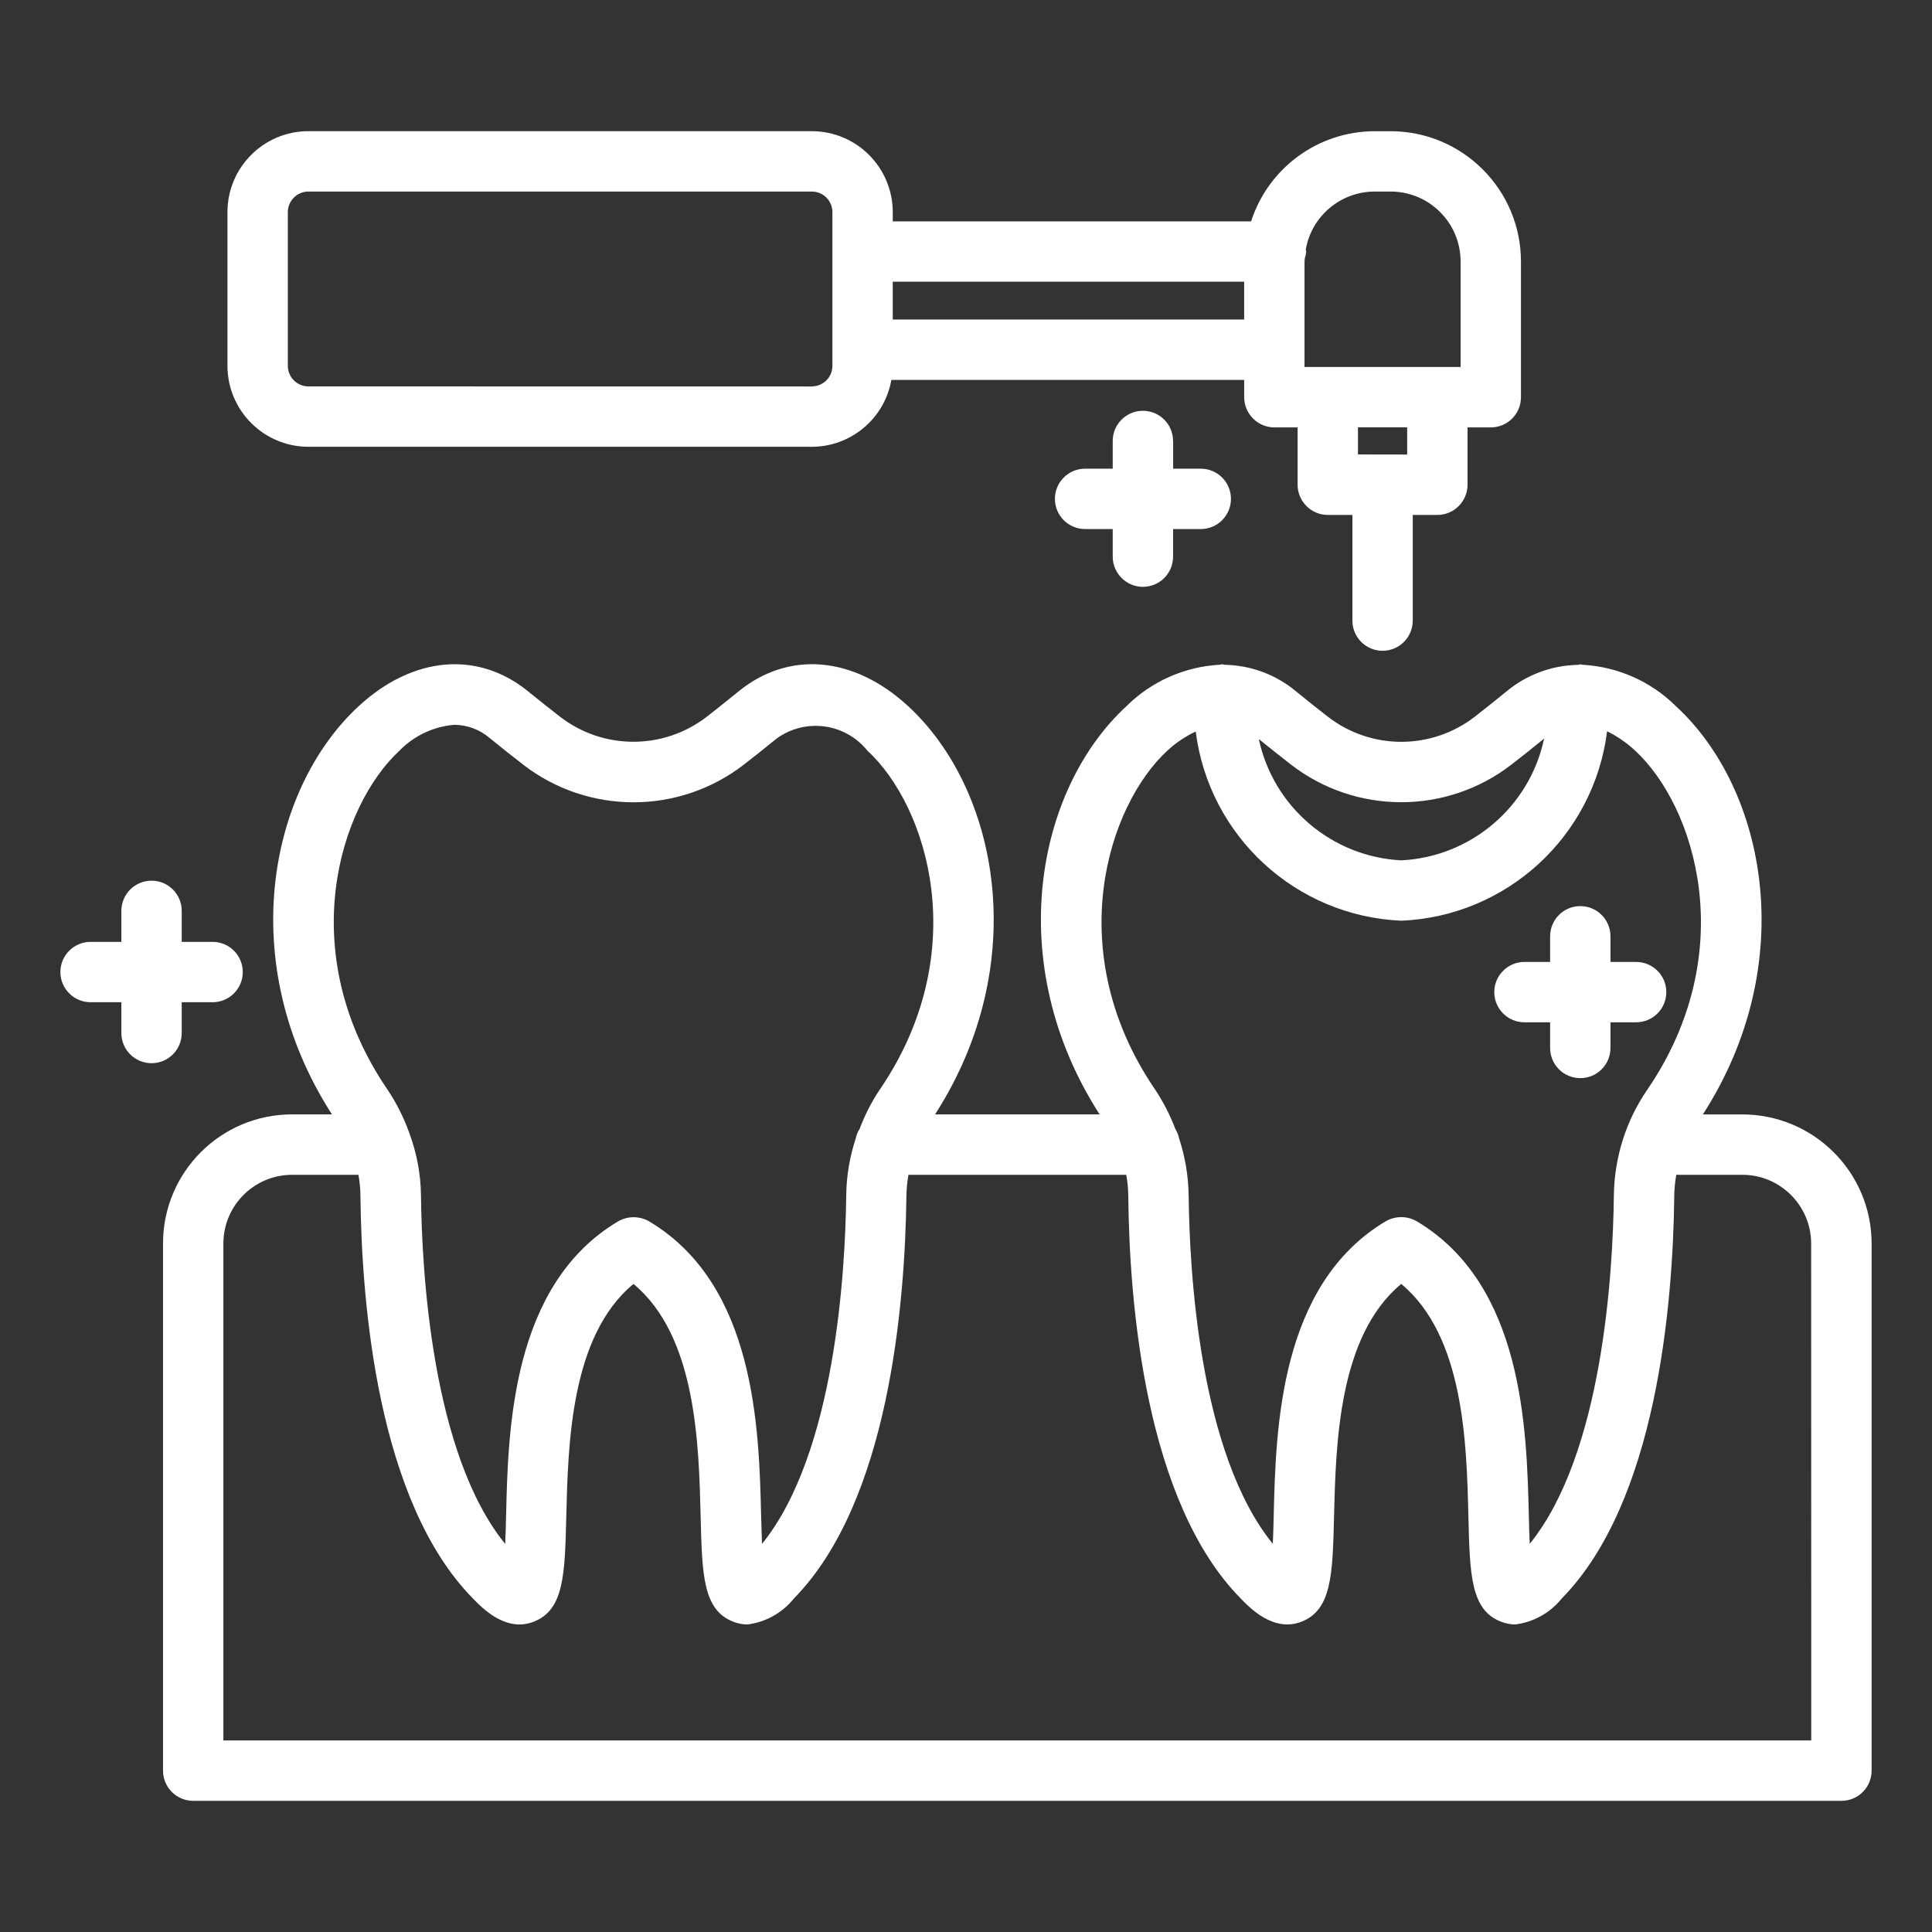
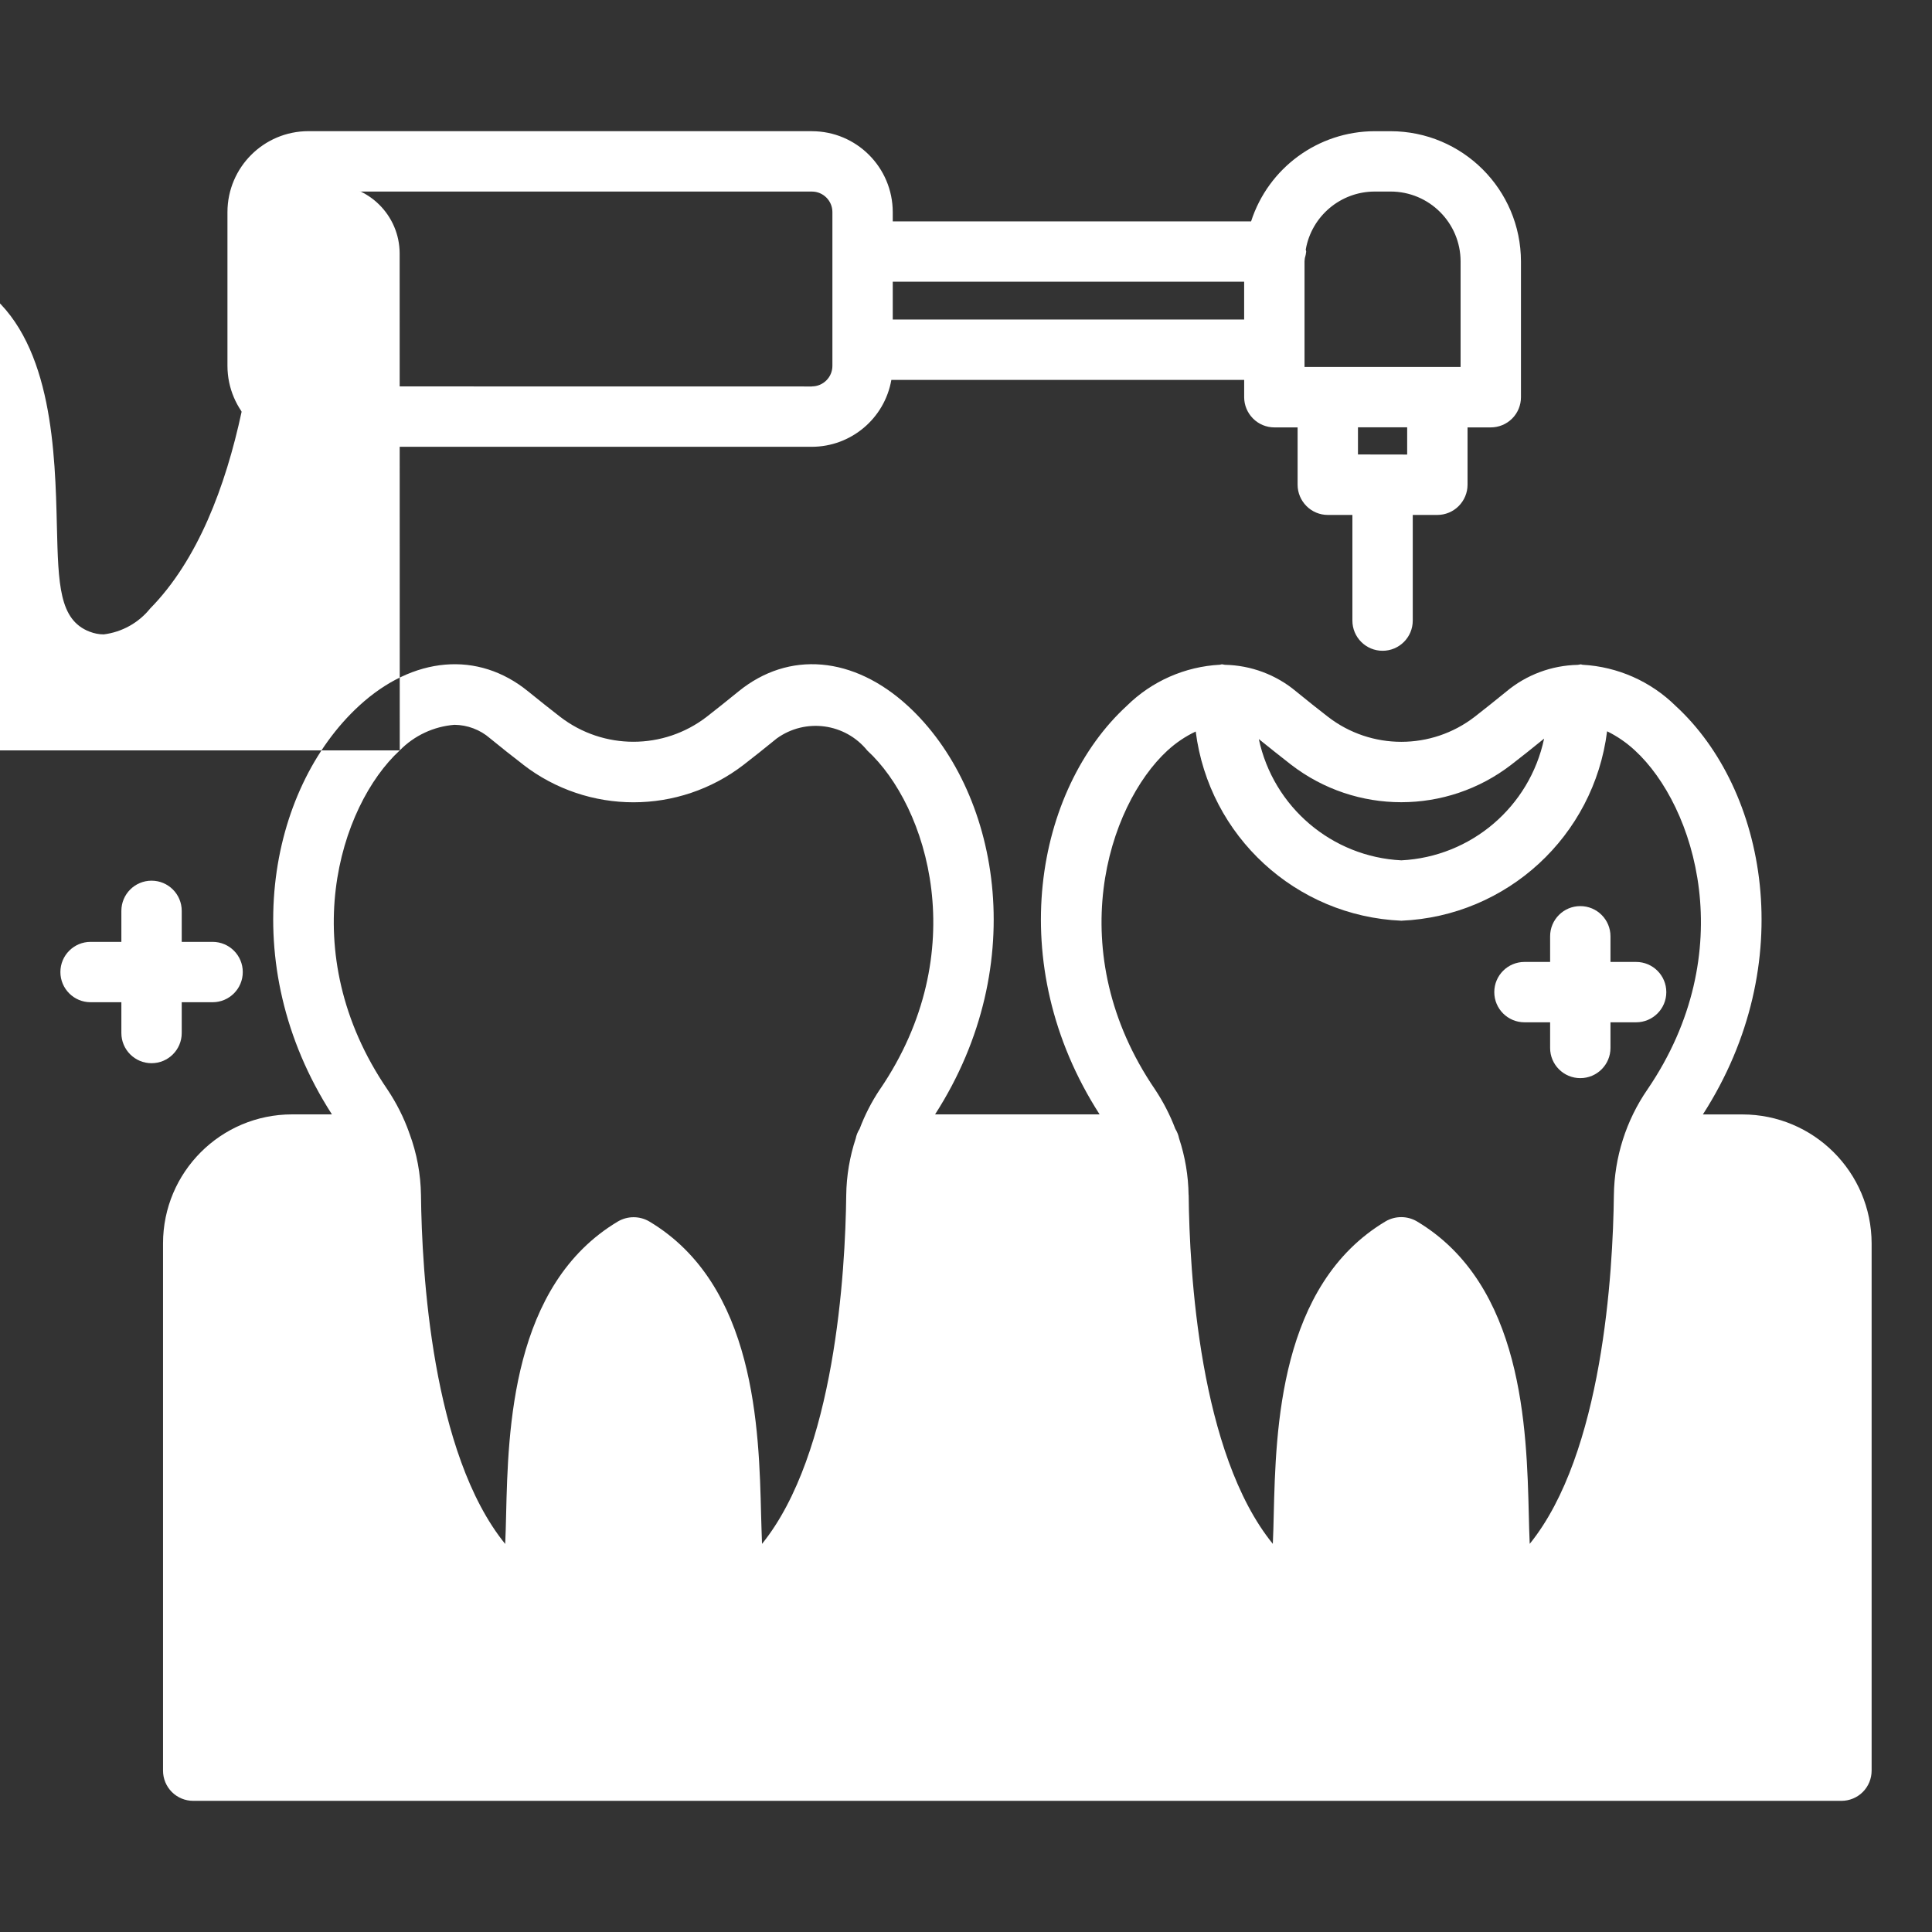
<svg xmlns="http://www.w3.org/2000/svg" viewBox="0 0 100 100" fill-rule="evenodd">
  <rect x="0" y="0" width="100" height="100" fill="#333333" stroke="none" />
-   <path d="m96.875 91.648v-27.289c-0.008-3.688-3.004-6.676-6.691-6.676h-2.043c5.027-7.812 3.293-16.824-1.406-21.141-1.289-1.273-3-2.031-4.809-2.133-0.039 0-0.07-0.023-0.105-0.023-0.051 0.008-0.105 0.016-0.156 0.027-1.352 0.027-2.656 0.512-3.695 1.379-0.578 0.473-1.125 0.906-1.641 1.309-2.238 1.727-5.359 1.727-7.594 0-0.52-0.402-1.07-0.84-1.648-1.312-1.035-0.867-2.336-1.352-3.684-1.379-0.051-0.012-0.102-0.02-0.156-0.027-0.035 0-0.066 0.02-0.102 0.023h0.004c-1.816 0.094-3.535 0.852-4.828 2.129-4.699 4.316-6.434 13.328-1.406 21.145h-8.516c5.023-7.812 3.289-16.824-1.406-21.141-2.812-2.582-6.164-2.871-8.77-0.75-0.578 0.473-1.125 0.906-1.641 1.309-2.238 1.727-5.356 1.727-7.594 0-0.52-0.402-1.07-0.84-1.652-1.312-2.594-2.113-5.949-1.828-8.75 0.746-4.699 4.32-6.438 13.332-1.406 21.148h-2.062c-3.691 0-6.68 2.992-6.68 6.68v27.289c0 0.414 0.164 0.812 0.457 1.105 0.293 0.293 0.691 0.457 1.105 0.457h85.312c0.414 0 0.812-0.164 1.105-0.457 0.293-0.293 0.457-0.691 0.457-1.105zm-18.637-52.078c0.531-0.41 1.09-0.855 1.68-1.336h0.004c-0.75 3.531-3.781 6.113-7.387 6.297-3.598-0.18-6.625-2.758-7.379-6.277 0.586 0.469 1.141 0.918 1.668 1.324 3.363 2.594 8.055 2.594 11.414-0.008zm-17.801-0.73c0.434-0.398 0.922-0.727 1.453-0.977 0.688 5.422 5.184 9.559 10.645 9.793 5.465-0.234 9.965-4.375 10.648-9.805 0.527 0.258 1.012 0.594 1.441 0.992 3.125 2.875 5.496 10.438 0.648 17.547-1.109 1.609-1.711 3.512-1.738 5.469-0.047 3.965-0.57 13.375-4.356 18.051-0.023-0.484-0.035-1.016-0.047-1.496-0.109-4.457-0.293-11.918-5.797-15.199-0.5-0.289-1.113-0.289-1.613 0-5.5 3.281-5.684 10.742-5.793 15.195-0.012 0.484-0.023 1.016-0.047 1.5-3.801-4.68-4.316-14.094-4.356-18.062l-0.004 0.004c-0.012-0.996-0.18-1.984-0.492-2.93-0.035-0.176-0.102-0.34-0.195-0.492-0.273-0.719-0.625-1.402-1.051-2.043-4.848-7.106-2.477-14.668 0.652-17.547zm-39.746 0c0.754-0.77 1.758-1.238 2.832-1.324 0.676 0.008 1.328 0.254 1.836 0.695 0.602 0.492 1.176 0.949 1.719 1.363v0.004c3.363 2.598 8.059 2.598 11.422 0 0.535-0.414 1.105-0.867 1.703-1.355 1.48-1.07 3.539-0.797 4.688 0.625 3.125 2.875 5.496 10.438 0.648 17.547v-0.004c-0.426 0.641-0.777 1.324-1.047 2.043-0.098 0.152-0.164 0.316-0.199 0.492-0.312 0.945-0.48 1.938-0.492 2.934-0.047 3.969-0.578 13.375-4.359 18.051-0.02-0.484-0.031-1.012-0.047-1.492-0.109-4.457-0.289-11.918-5.793-15.199-0.5-0.289-1.113-0.289-1.613 0-5.504 3.281-5.688 10.742-5.793 15.199-0.012 0.48-0.023 1.012-0.047 1.496-3.797-4.676-4.316-14.094-4.359-18.059-0.016-1.086-0.215-2.16-0.594-3.18l-0.023-0.055h0.004c-0.281-0.789-0.66-1.535-1.125-2.231-4.856-7.113-2.488-14.672 0.641-17.551zm73.059 51.246h-82.188v-25.727c0.004-1.957 1.59-3.547 3.551-3.551h3.438c0.066 0.355 0.102 0.715 0.105 1.074 0.059 5.637 0.895 15.844 5.816 20.848 0.469 0.484 1.703 1.777 3.148 1.211 1.574-0.609 1.617-2.434 1.691-5.453 0.094-3.773 0.227-9.344 3.477-12.031 3.25 2.691 3.383 8.258 3.477 12.031 0.074 3.019 0.117 4.844 1.691 5.453 0.23 0.094 0.48 0.141 0.73 0.141 0.945-0.117 1.805-0.598 2.402-1.34 4.914-5 5.758-15.207 5.828-20.852 0.004-0.363 0.043-0.727 0.105-1.082h11.273c0.066 0.355 0.102 0.715 0.105 1.074 0.055 5.633 0.891 15.84 5.812 20.848 0.469 0.484 1.699 1.773 3.148 1.211 1.57-0.609 1.617-2.434 1.691-5.453 0.094-3.773 0.23-9.34 3.477-12.031 3.25 2.691 3.387 8.258 3.477 12.031 0.074 3.019 0.117 4.844 1.691 5.453h0.004c0.23 0.09 0.477 0.141 0.727 0.141 0.945-0.117 1.809-0.598 2.406-1.34 4.918-5 5.762-15.211 5.828-20.852 0.004-0.363 0.039-0.723 0.105-1.082h3.418c1.961 0 3.555 1.59 3.562 3.551z" fill="#ffffff" />
+   <path d="m96.875 91.648v-27.289c-0.008-3.688-3.004-6.676-6.691-6.676h-2.043c5.027-7.812 3.293-16.824-1.406-21.141-1.289-1.273-3-2.031-4.809-2.133-0.039 0-0.07-0.023-0.105-0.023-0.051 0.008-0.105 0.016-0.156 0.027-1.352 0.027-2.656 0.512-3.695 1.379-0.578 0.473-1.125 0.906-1.641 1.309-2.238 1.727-5.359 1.727-7.594 0-0.52-0.402-1.07-0.84-1.648-1.312-1.035-0.867-2.336-1.352-3.684-1.379-0.051-0.012-0.102-0.02-0.156-0.027-0.035 0-0.066 0.02-0.102 0.023h0.004c-1.816 0.094-3.535 0.852-4.828 2.129-4.699 4.316-6.434 13.328-1.406 21.145h-8.516c5.023-7.812 3.289-16.824-1.406-21.141-2.812-2.582-6.164-2.871-8.77-0.75-0.578 0.473-1.125 0.906-1.641 1.309-2.238 1.727-5.356 1.727-7.594 0-0.52-0.402-1.07-0.84-1.652-1.312-2.594-2.113-5.949-1.828-8.75 0.746-4.699 4.32-6.438 13.332-1.406 21.148h-2.062c-3.691 0-6.68 2.992-6.68 6.68v27.289c0 0.414 0.164 0.812 0.457 1.105 0.293 0.293 0.691 0.457 1.105 0.457h85.312c0.414 0 0.812-0.164 1.105-0.457 0.293-0.293 0.457-0.691 0.457-1.105zm-18.637-52.078c0.531-0.41 1.09-0.855 1.68-1.336h0.004c-0.75 3.531-3.781 6.113-7.387 6.297-3.598-0.18-6.625-2.758-7.379-6.277 0.586 0.469 1.141 0.918 1.668 1.324 3.363 2.594 8.055 2.594 11.414-0.008zm-17.801-0.73c0.434-0.398 0.922-0.727 1.453-0.977 0.688 5.422 5.184 9.559 10.645 9.793 5.465-0.234 9.965-4.375 10.648-9.805 0.527 0.258 1.012 0.594 1.441 0.992 3.125 2.875 5.496 10.438 0.648 17.547-1.109 1.609-1.711 3.512-1.738 5.469-0.047 3.965-0.57 13.375-4.356 18.051-0.023-0.484-0.035-1.016-0.047-1.496-0.109-4.457-0.293-11.918-5.797-15.199-0.5-0.289-1.113-0.289-1.613 0-5.5 3.281-5.684 10.742-5.793 15.195-0.012 0.484-0.023 1.016-0.047 1.5-3.801-4.68-4.316-14.094-4.356-18.062l-0.004 0.004c-0.012-0.996-0.18-1.984-0.492-2.93-0.035-0.176-0.102-0.34-0.195-0.492-0.273-0.719-0.625-1.402-1.051-2.043-4.848-7.106-2.477-14.668 0.652-17.547zm-39.746 0c0.754-0.77 1.758-1.238 2.832-1.324 0.676 0.008 1.328 0.254 1.836 0.695 0.602 0.492 1.176 0.949 1.719 1.363v0.004c3.363 2.598 8.059 2.598 11.422 0 0.535-0.414 1.105-0.867 1.703-1.355 1.48-1.07 3.539-0.797 4.688 0.625 3.125 2.875 5.496 10.438 0.648 17.547v-0.004c-0.426 0.641-0.777 1.324-1.047 2.043-0.098 0.152-0.164 0.316-0.199 0.492-0.312 0.945-0.48 1.938-0.492 2.934-0.047 3.969-0.578 13.375-4.359 18.051-0.02-0.484-0.031-1.012-0.047-1.492-0.109-4.457-0.289-11.918-5.793-15.199-0.5-0.289-1.113-0.289-1.613 0-5.504 3.281-5.688 10.742-5.793 15.199-0.012 0.48-0.023 1.012-0.047 1.496-3.797-4.676-4.316-14.094-4.359-18.059-0.016-1.086-0.215-2.16-0.594-3.18l-0.023-0.055h0.004c-0.281-0.789-0.66-1.535-1.125-2.231-4.856-7.113-2.488-14.672 0.641-17.551zh-82.188v-25.727c0.004-1.957 1.59-3.547 3.551-3.551h3.438c0.066 0.355 0.102 0.715 0.105 1.074 0.059 5.637 0.895 15.844 5.816 20.848 0.469 0.484 1.703 1.777 3.148 1.211 1.574-0.609 1.617-2.434 1.691-5.453 0.094-3.773 0.227-9.344 3.477-12.031 3.25 2.691 3.383 8.258 3.477 12.031 0.074 3.019 0.117 4.844 1.691 5.453 0.23 0.094 0.48 0.141 0.73 0.141 0.945-0.117 1.805-0.598 2.402-1.34 4.914-5 5.758-15.207 5.828-20.852 0.004-0.363 0.043-0.727 0.105-1.082h11.273c0.066 0.355 0.102 0.715 0.105 1.074 0.055 5.633 0.891 15.84 5.812 20.848 0.469 0.484 1.699 1.773 3.148 1.211 1.57-0.609 1.617-2.434 1.691-5.453 0.094-3.773 0.23-9.34 3.477-12.031 3.25 2.691 3.387 8.258 3.477 12.031 0.074 3.019 0.117 4.844 1.691 5.453h0.004c0.23 0.09 0.477 0.141 0.727 0.141 0.945-0.117 1.809-0.598 2.406-1.34 4.918-5 5.762-15.211 5.828-20.852 0.004-0.363 0.039-0.723 0.105-1.082h3.418c1.961 0 3.555 1.59 3.562 3.551z" fill="#ffffff" />
  <path d="m42.023 6.789h-26.059c-2.312 0-4.188 1.875-4.191 4.188v7.961c0.004 2.312 1.879 4.184 4.191 4.188h26.059c2.027-0.004 3.762-1.465 4.113-3.461h18.262v0.895c0 0.414 0.168 0.812 0.461 1.105 0.293 0.293 0.688 0.457 1.102 0.457h1.203v2.969c0 0.414 0.168 0.812 0.461 1.105 0.293 0.293 0.688 0.457 1.102 0.457h1.273v5.469c0 0.863 0.699 1.562 1.562 1.562s1.562-0.699 1.562-1.562v-5.469h1.273c0.414 0 0.809-0.164 1.102-0.457 0.293-0.293 0.461-0.691 0.461-1.105v-2.969h1.203c0.414 0 0.812-0.164 1.105-0.457 0.293-0.293 0.457-0.691 0.457-1.105v-7.023c-0.004-3.727-3.023-6.742-6.75-6.746h-0.828c-2.918 0.008-5.496 1.895-6.391 4.668h-18.547v-0.48c-0.004-2.312-1.875-4.188-4.188-4.188zm0 13.215-26.059-0.004c-0.59 0-1.062-0.477-1.066-1.062v-7.961c0.004-0.586 0.477-1.062 1.066-1.062h26.059c0.586 0 1.062 0.477 1.062 1.062v7.961c0 0.586-0.477 1.062-1.062 1.062zm30.812 3.523-2.547-0.004v-1.406h2.547zm-1.688-13.613h0.828c2.004 0 3.625 1.621 3.625 3.621v5.461h-8.078v-5.461c0-0.07 0.016-0.133 0.02-0.199h0.004c0.031-0.102 0.051-0.207 0.062-0.312 0-0.039-0.02-0.07-0.023-0.105 0.301-1.734 1.805-3 3.562-3.004zm-6.75 4.668v1.957h-18.188v-1.957z" fill="#ffffff" />
  <path d="m78.906 52.914h1.328v1.328c0 0.863 0.699 1.562 1.562 1.562s1.562-0.699 1.562-1.562v-1.328h1.328c0.863 0 1.562-0.699 1.562-1.562 0-0.863-0.699-1.562-1.562-1.562h-1.328v-1.328c0-0.863-0.699-1.562-1.562-1.562s-1.562 0.699-1.562 1.562v1.328h-1.328c-0.863 0-1.562 0.699-1.562 1.562 0 0.863 0.699 1.562 1.562 1.562z" fill="#ffffff" />
  <path d="m4.688 51.875h1.594v1.594c0 0.863 0.699 1.562 1.562 1.562s1.562-0.699 1.562-1.562v-1.594h1.598c0.863 0 1.562-0.699 1.562-1.562s-0.699-1.562-1.562-1.562h-1.598v-1.605c0-0.863-0.699-1.562-1.562-1.562s-1.562 0.699-1.562 1.562v1.605h-1.594c-0.863 0-1.562 0.699-1.562 1.562s0.699 1.562 1.562 1.562z" fill="#ffffff" />
-   <path d="m59.156 30.375c0.414 0 0.812-0.164 1.105-0.457s0.457-0.691 0.457-1.105v-1.43h1.434c0.863 0 1.562-0.699 1.562-1.562 0-0.863-0.699-1.562-1.562-1.562h-1.43v-1.434h-0.004c0-0.863-0.699-1.562-1.562-1.562s-1.562 0.699-1.562 1.562v1.434h-1.43c-0.863 0-1.562 0.699-1.562 1.562 0 0.863 0.699 1.562 1.562 1.562h1.43v1.43c0 0.414 0.168 0.812 0.461 1.105 0.293 0.293 0.688 0.457 1.102 0.457z" fill="#ffffff" />
</svg>